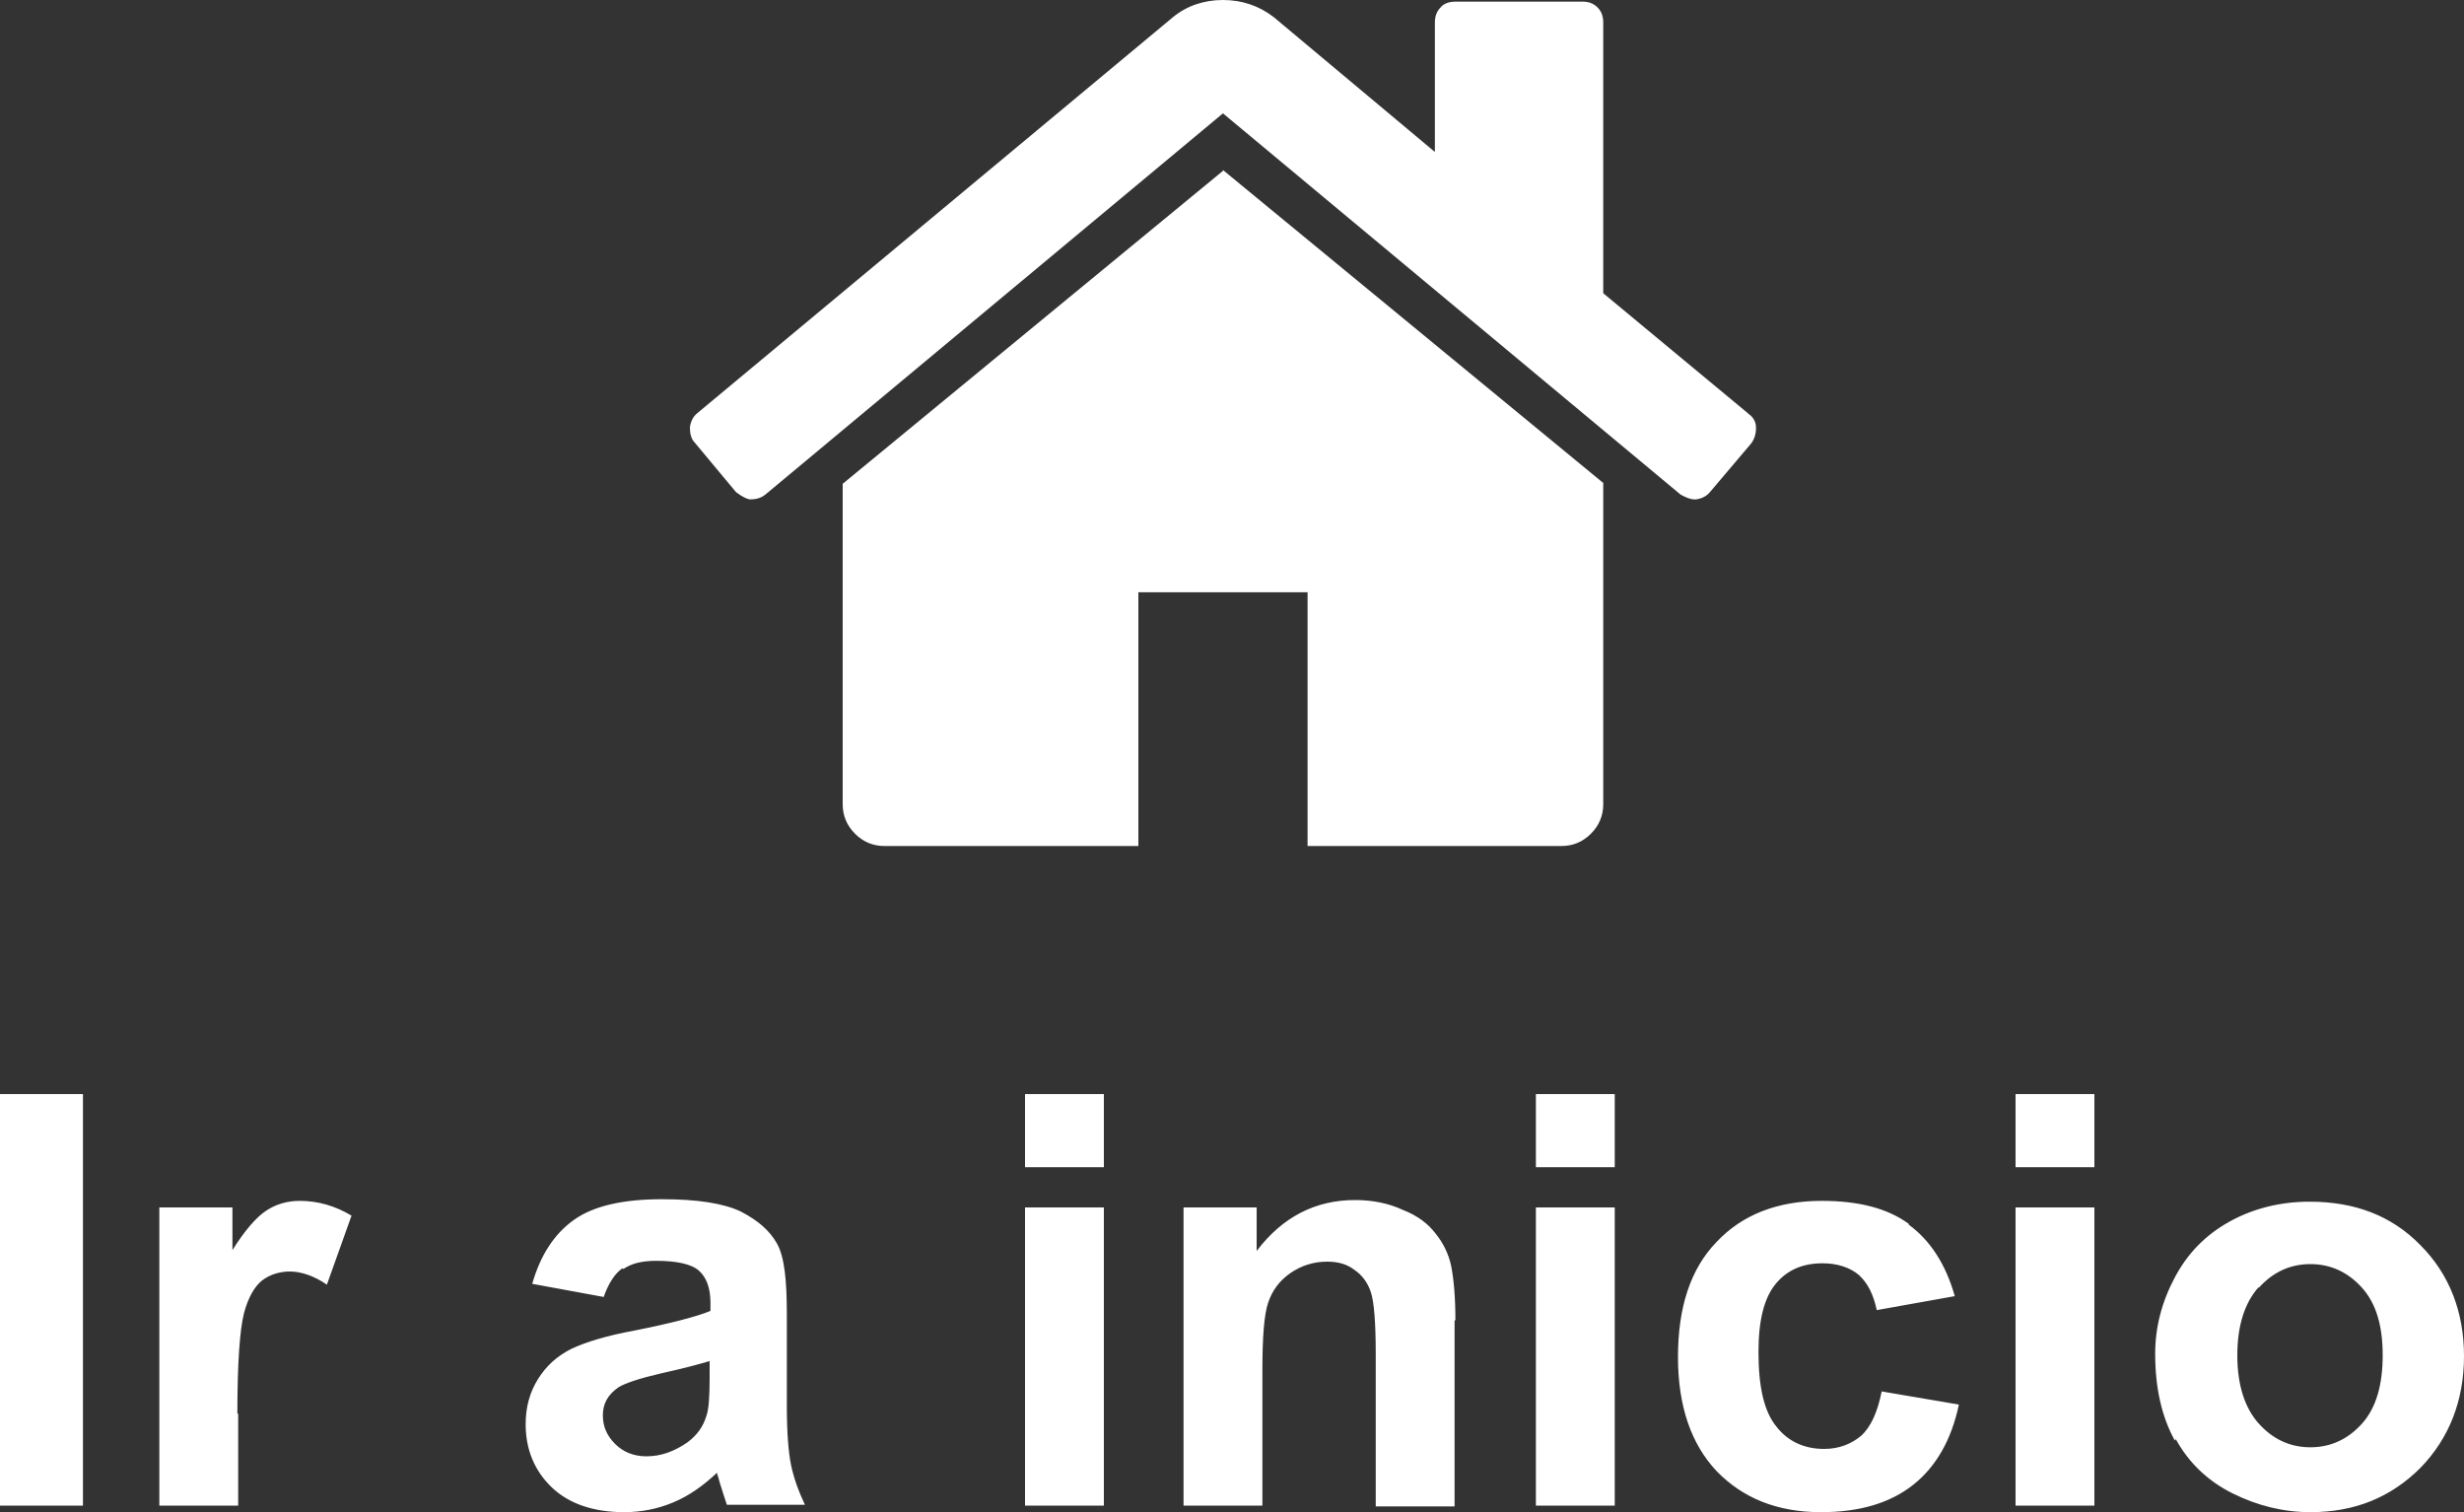
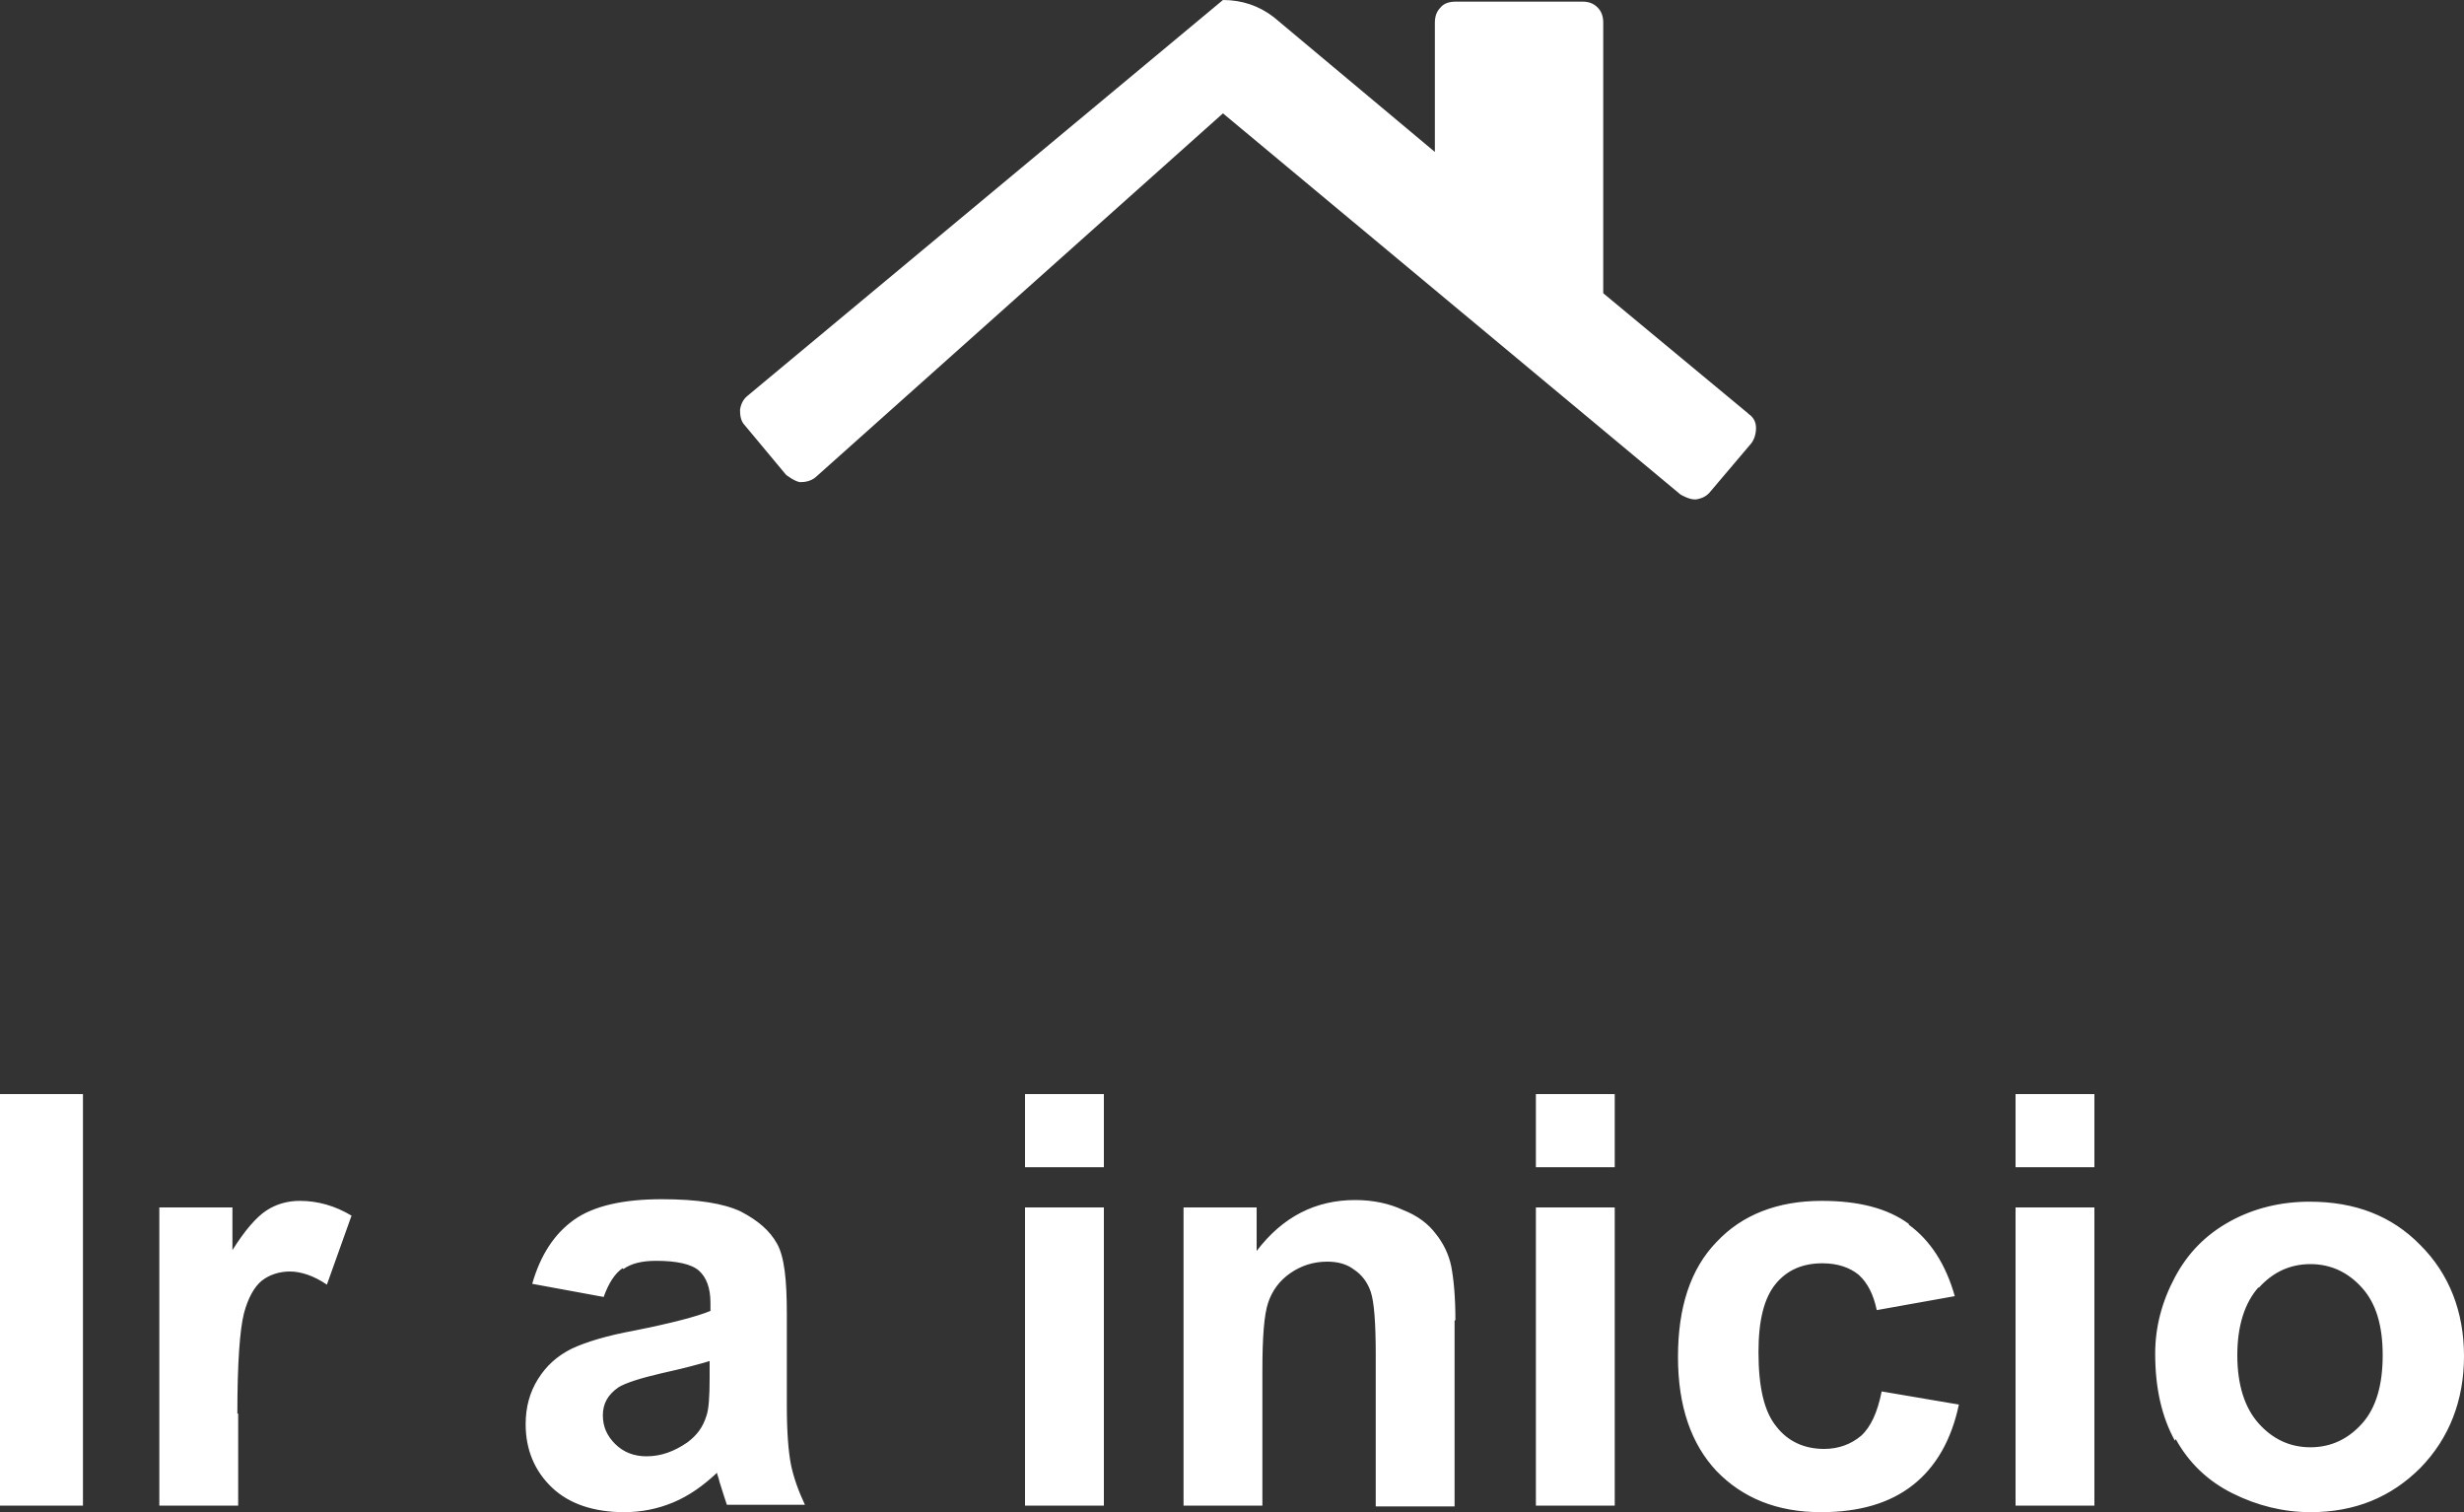
<svg xmlns="http://www.w3.org/2000/svg" id="Layer_1" data-name="Layer 1" viewBox="0 0 30 18.41">
  <rect x="0" y="0" width="30" height="18.41" fill="#333333" stroke="none" />
  <defs>
    <style>
      .cls-1 {
        fill: none;
      }

      .cls-2 {
        fill: #fff;
      }

      .cls-3 {
        clip-path: url(#clippath);
      }
    </style>
    <clipPath id="clippath">
      <rect class="cls-1" width="30" height="18.41" />
    </clipPath>
  </defs>
  <g class="cls-3">
    <path class="cls-2" d="M27.5,15.68c.17-.19.38-.29.63-.29s.46.1.63.29c.17.19.25.46.25.82s-.08.64-.25.83c-.17.19-.38.29-.63.29s-.46-.1-.63-.29c-.17-.19-.26-.47-.26-.83s.09-.64.26-.83M26.49,17.52c.16.29.39.51.69.66.3.15.62.23.95.23.54,0,.98-.18,1.34-.54.35-.36.53-.82.53-1.36s-.18-1-.53-1.35c-.35-.36-.8-.53-1.35-.53-.35,0-.68.08-.97.24-.29.16-.51.38-.67.68-.16.3-.24.61-.24.93,0,.42.08.77.24,1.06M25.5,14.7h-.96v3.63h.96v-3.63ZM25.5,13.32h-.96v.89h.96v-.89ZM23.24,14.9c-.26-.19-.61-.28-1.06-.28-.54,0-.97.17-1.28.5-.32.33-.47.8-.47,1.4s.16,1.06.47,1.39c.32.33.74.5,1.27.5.47,0,.84-.11,1.12-.33.28-.22.47-.55.56-.98l-.94-.16c-.05.25-.13.43-.25.54-.12.1-.27.16-.45.16-.24,0-.44-.09-.58-.27-.15-.18-.22-.48-.22-.91,0-.39.07-.66.21-.83.14-.17.33-.25.57-.25.18,0,.33.05.44.14.11.1.18.24.22.43l.95-.17c-.11-.39-.3-.68-.56-.87M19.66,14.7h-.96v3.63h.96v-3.63ZM19.66,13.32h-.96v.89h.96v-.89ZM17.72,16.07c0-.28-.02-.49-.05-.65-.03-.15-.1-.29-.19-.4-.09-.12-.22-.22-.4-.29-.17-.08-.37-.12-.58-.12-.48,0-.88.2-1.2.62v-.53h-.89v3.63h.96v-1.64c0-.41.02-.68.07-.83.05-.15.14-.27.27-.36.13-.09.28-.14.45-.14.13,0,.24.03.33.1.09.06.16.15.2.27.04.12.06.37.06.76v1.85h.96v-2.26ZM13.44,14.7h-.96v3.63h.96v-3.63ZM13.44,13.32h-.96v.89h.96v-.89ZM8.64,16.77c0,.23-.01.39-.04.47-.04.13-.11.23-.23.32-.16.11-.32.17-.5.17-.15,0-.28-.05-.38-.15-.1-.1-.15-.21-.15-.35s.06-.25.19-.34c.08-.05.26-.11.52-.17.27-.06.46-.11.59-.15v.19ZM7.59,15.45c.1-.07.23-.1.4-.1.25,0,.43.04.52.12.09.08.14.21.14.39v.1c-.17.07-.48.15-.93.24-.33.06-.59.14-.76.22-.18.09-.31.21-.41.37-.1.16-.15.34-.15.55,0,.31.11.57.32.77.21.2.51.3.88.3.21,0,.41-.04.6-.12.19-.08.36-.2.53-.36,0,.02.02.06.03.11.04.13.07.22.09.28h.95c-.08-.17-.14-.34-.17-.49-.03-.15-.05-.39-.05-.71v-1.12c0-.42-.03-.7-.12-.86-.09-.16-.23-.28-.44-.39-.21-.1-.53-.15-.96-.15-.47,0-.83.08-1.07.25-.24.17-.41.43-.51.78l.87.16c.06-.17.14-.29.23-.35M2.89,17.21c0-.62.03-1.02.08-1.22.05-.19.13-.33.22-.4.09-.07.21-.11.34-.11s.29.05.45.16l.3-.84c-.2-.12-.41-.18-.63-.18-.15,0-.29.04-.41.12-.12.08-.26.24-.41.48v-.52h-.89v3.63h.96v-1.12ZM1.01,13.32H0v5.01h1.01v-5.01Z" />
-     <path class="cls-2" d="M14.89,2.08l-4.63,3.81s0,.01,0,.02c0,.01,0,.02,0,.02v3.86c0,.14.05.26.15.36.1.1.22.15.36.15h3.09v-3.09h2.06v3.09h3.09c.14,0,.26-.05.36-.15.1-.1.15-.22.15-.36v-3.86s0-.04,0-.05l-4.63-3.81Z" />
-     <path class="cls-2" d="M21.28,5.03l-1.76-1.46V.28c0-.08-.02-.14-.07-.19-.05-.05-.11-.07-.18-.07h-1.55c-.07,0-.14.02-.18.07-.05.05-.07.11-.07.19v1.57l-1.96-1.64C15.33.07,15.12,0,14.89,0s-.44.07-.61.21l-5.79,4.82c-.05.04-.08.1-.09.17,0,.07.01.14.06.19l.5.6s.1.08.17.09c.06,0,.13-.01.19-.06L14.89,1.38l5.57,4.64s.1.06.17.06h.02c.07-.01.13-.04.17-.09l.5-.59c.04-.05.06-.12.06-.19,0-.07-.03-.13-.09-.17" />
+     <path class="cls-2" d="M21.28,5.03l-1.76-1.46V.28c0-.08-.02-.14-.07-.19-.05-.05-.11-.07-.18-.07h-1.55c-.07,0-.14.02-.18.07-.05.05-.07.11-.07.19v1.57l-1.96-1.64C15.33.07,15.12,0,14.89,0l-5.79,4.82c-.05.04-.08.1-.09.17,0,.07.01.14.06.19l.5.6s.1.08.17.09c.06,0,.13-.01.19-.06L14.89,1.38l5.57,4.64s.1.06.17.06h.02c.07-.01.13-.04.17-.09l.5-.59c.04-.05.06-.12.06-.19,0-.07-.03-.13-.09-.17" />
  </g>
</svg>